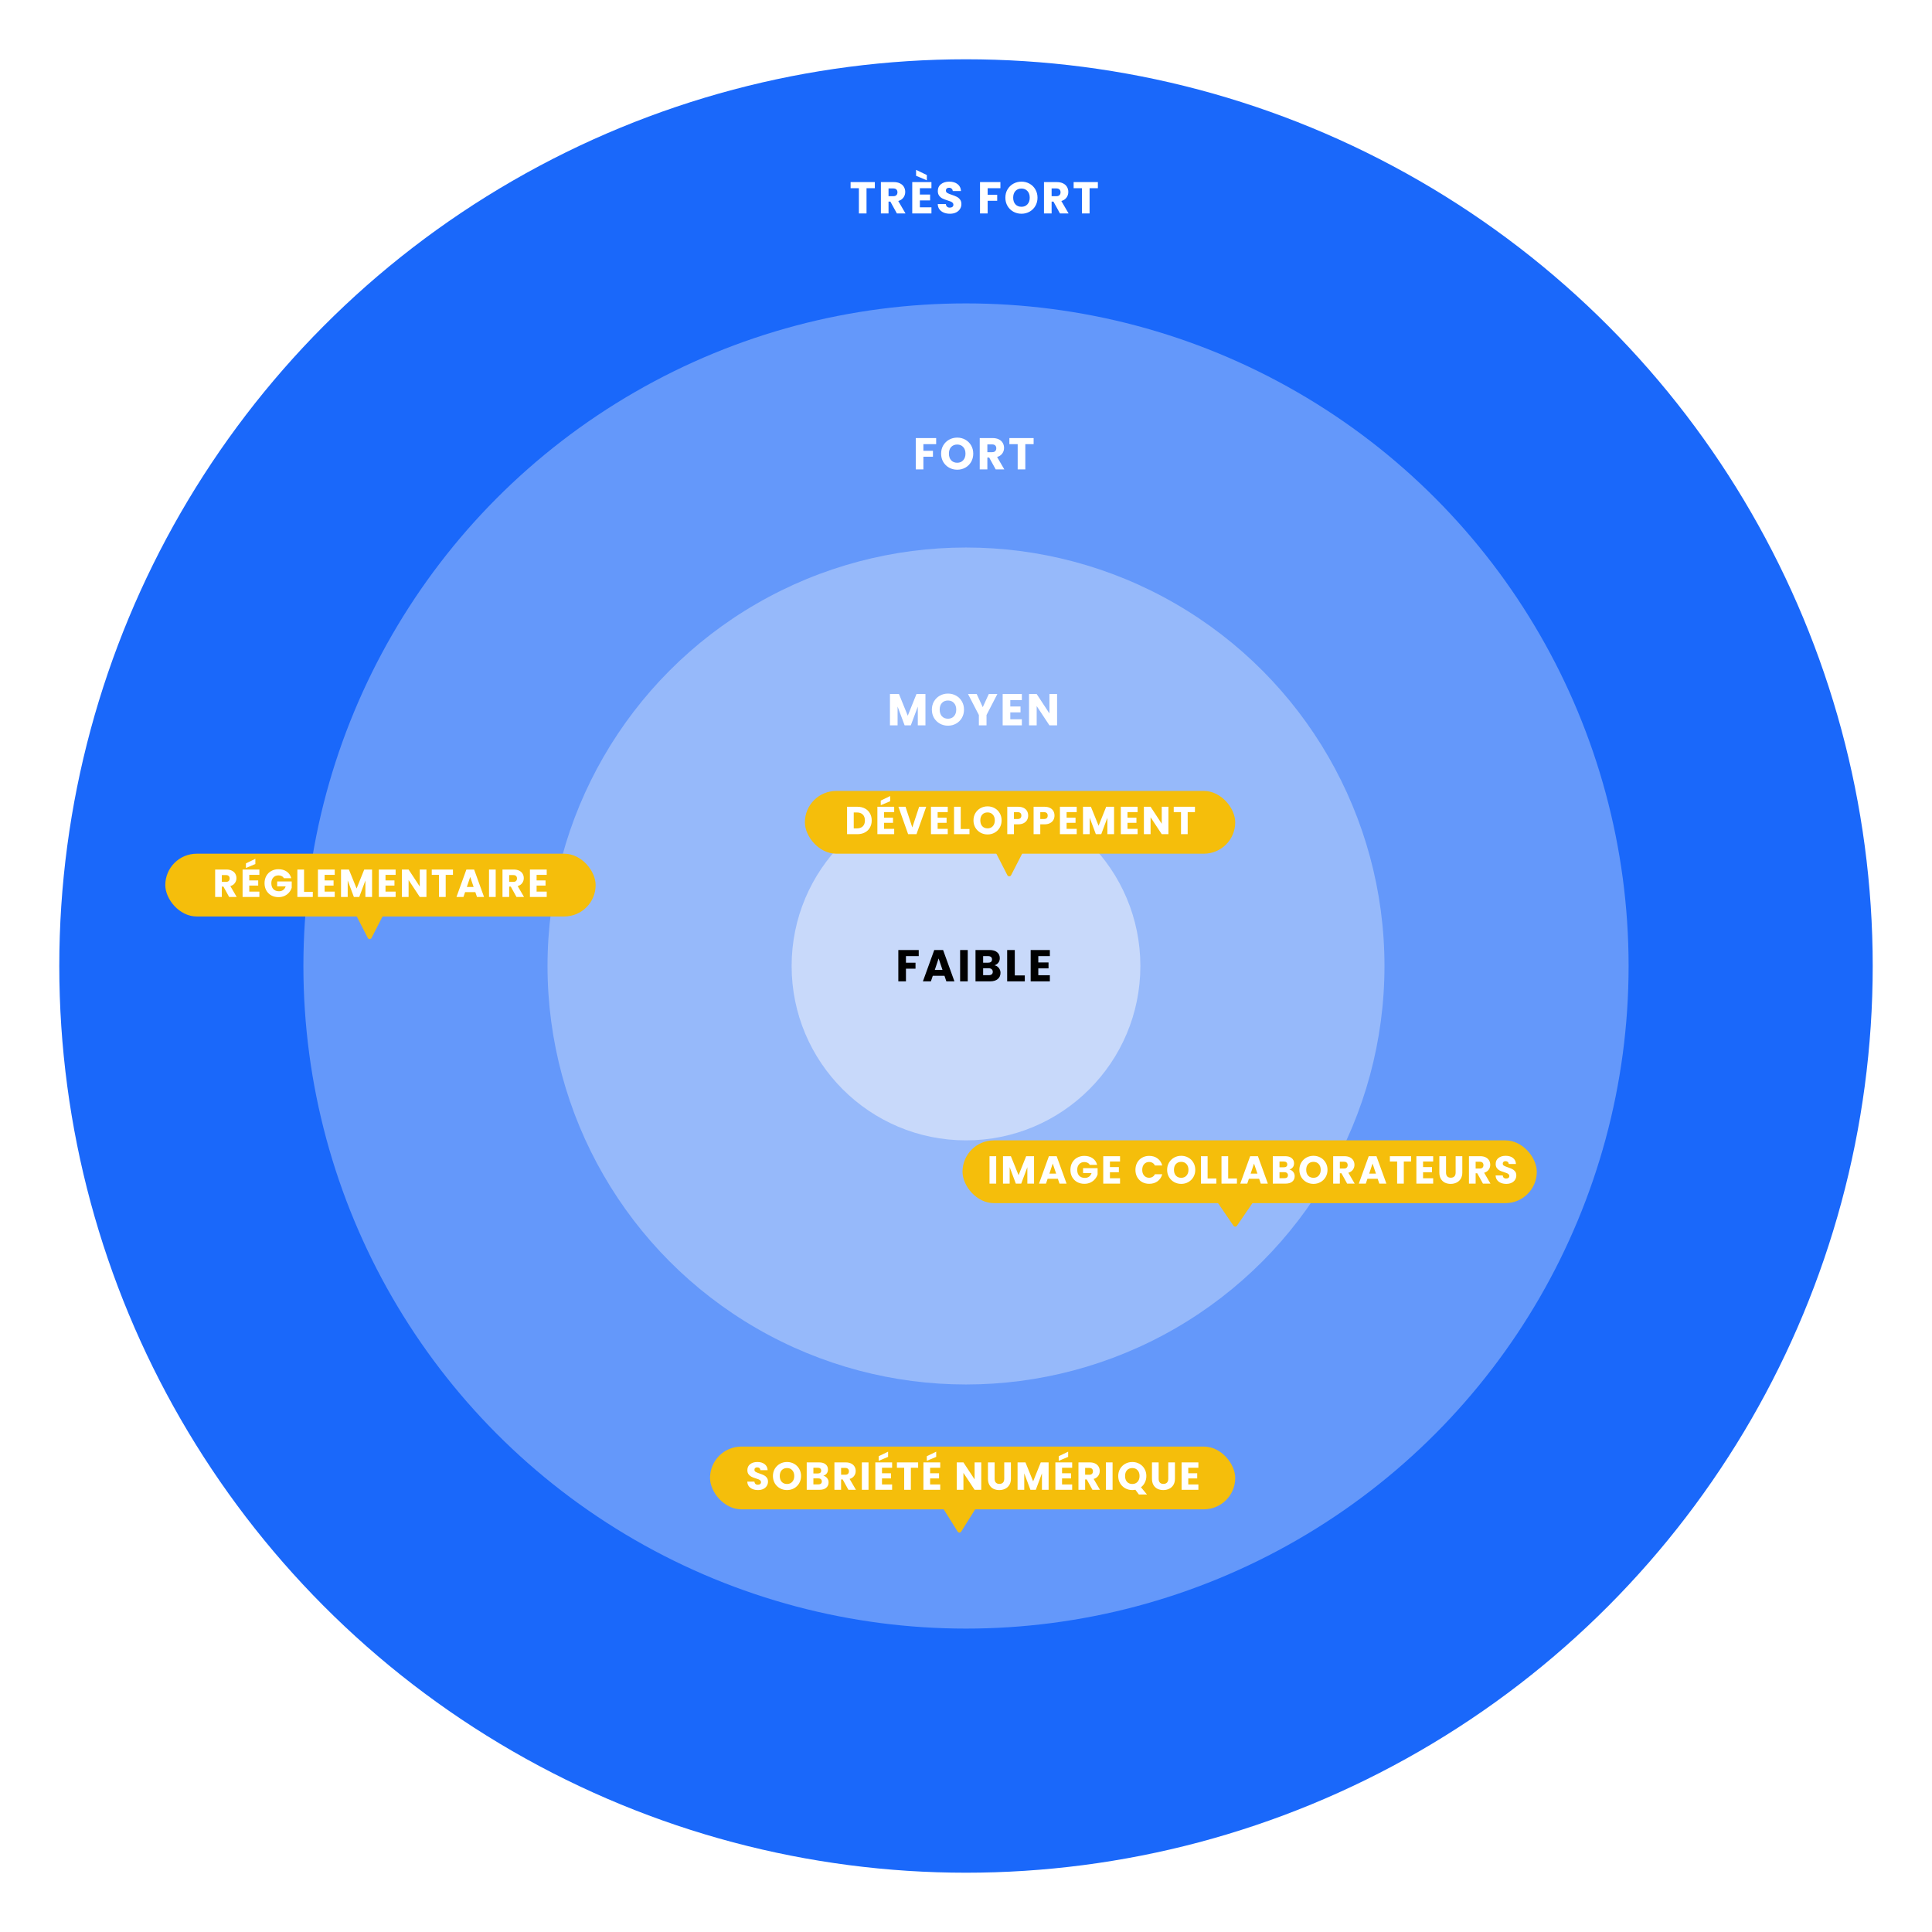
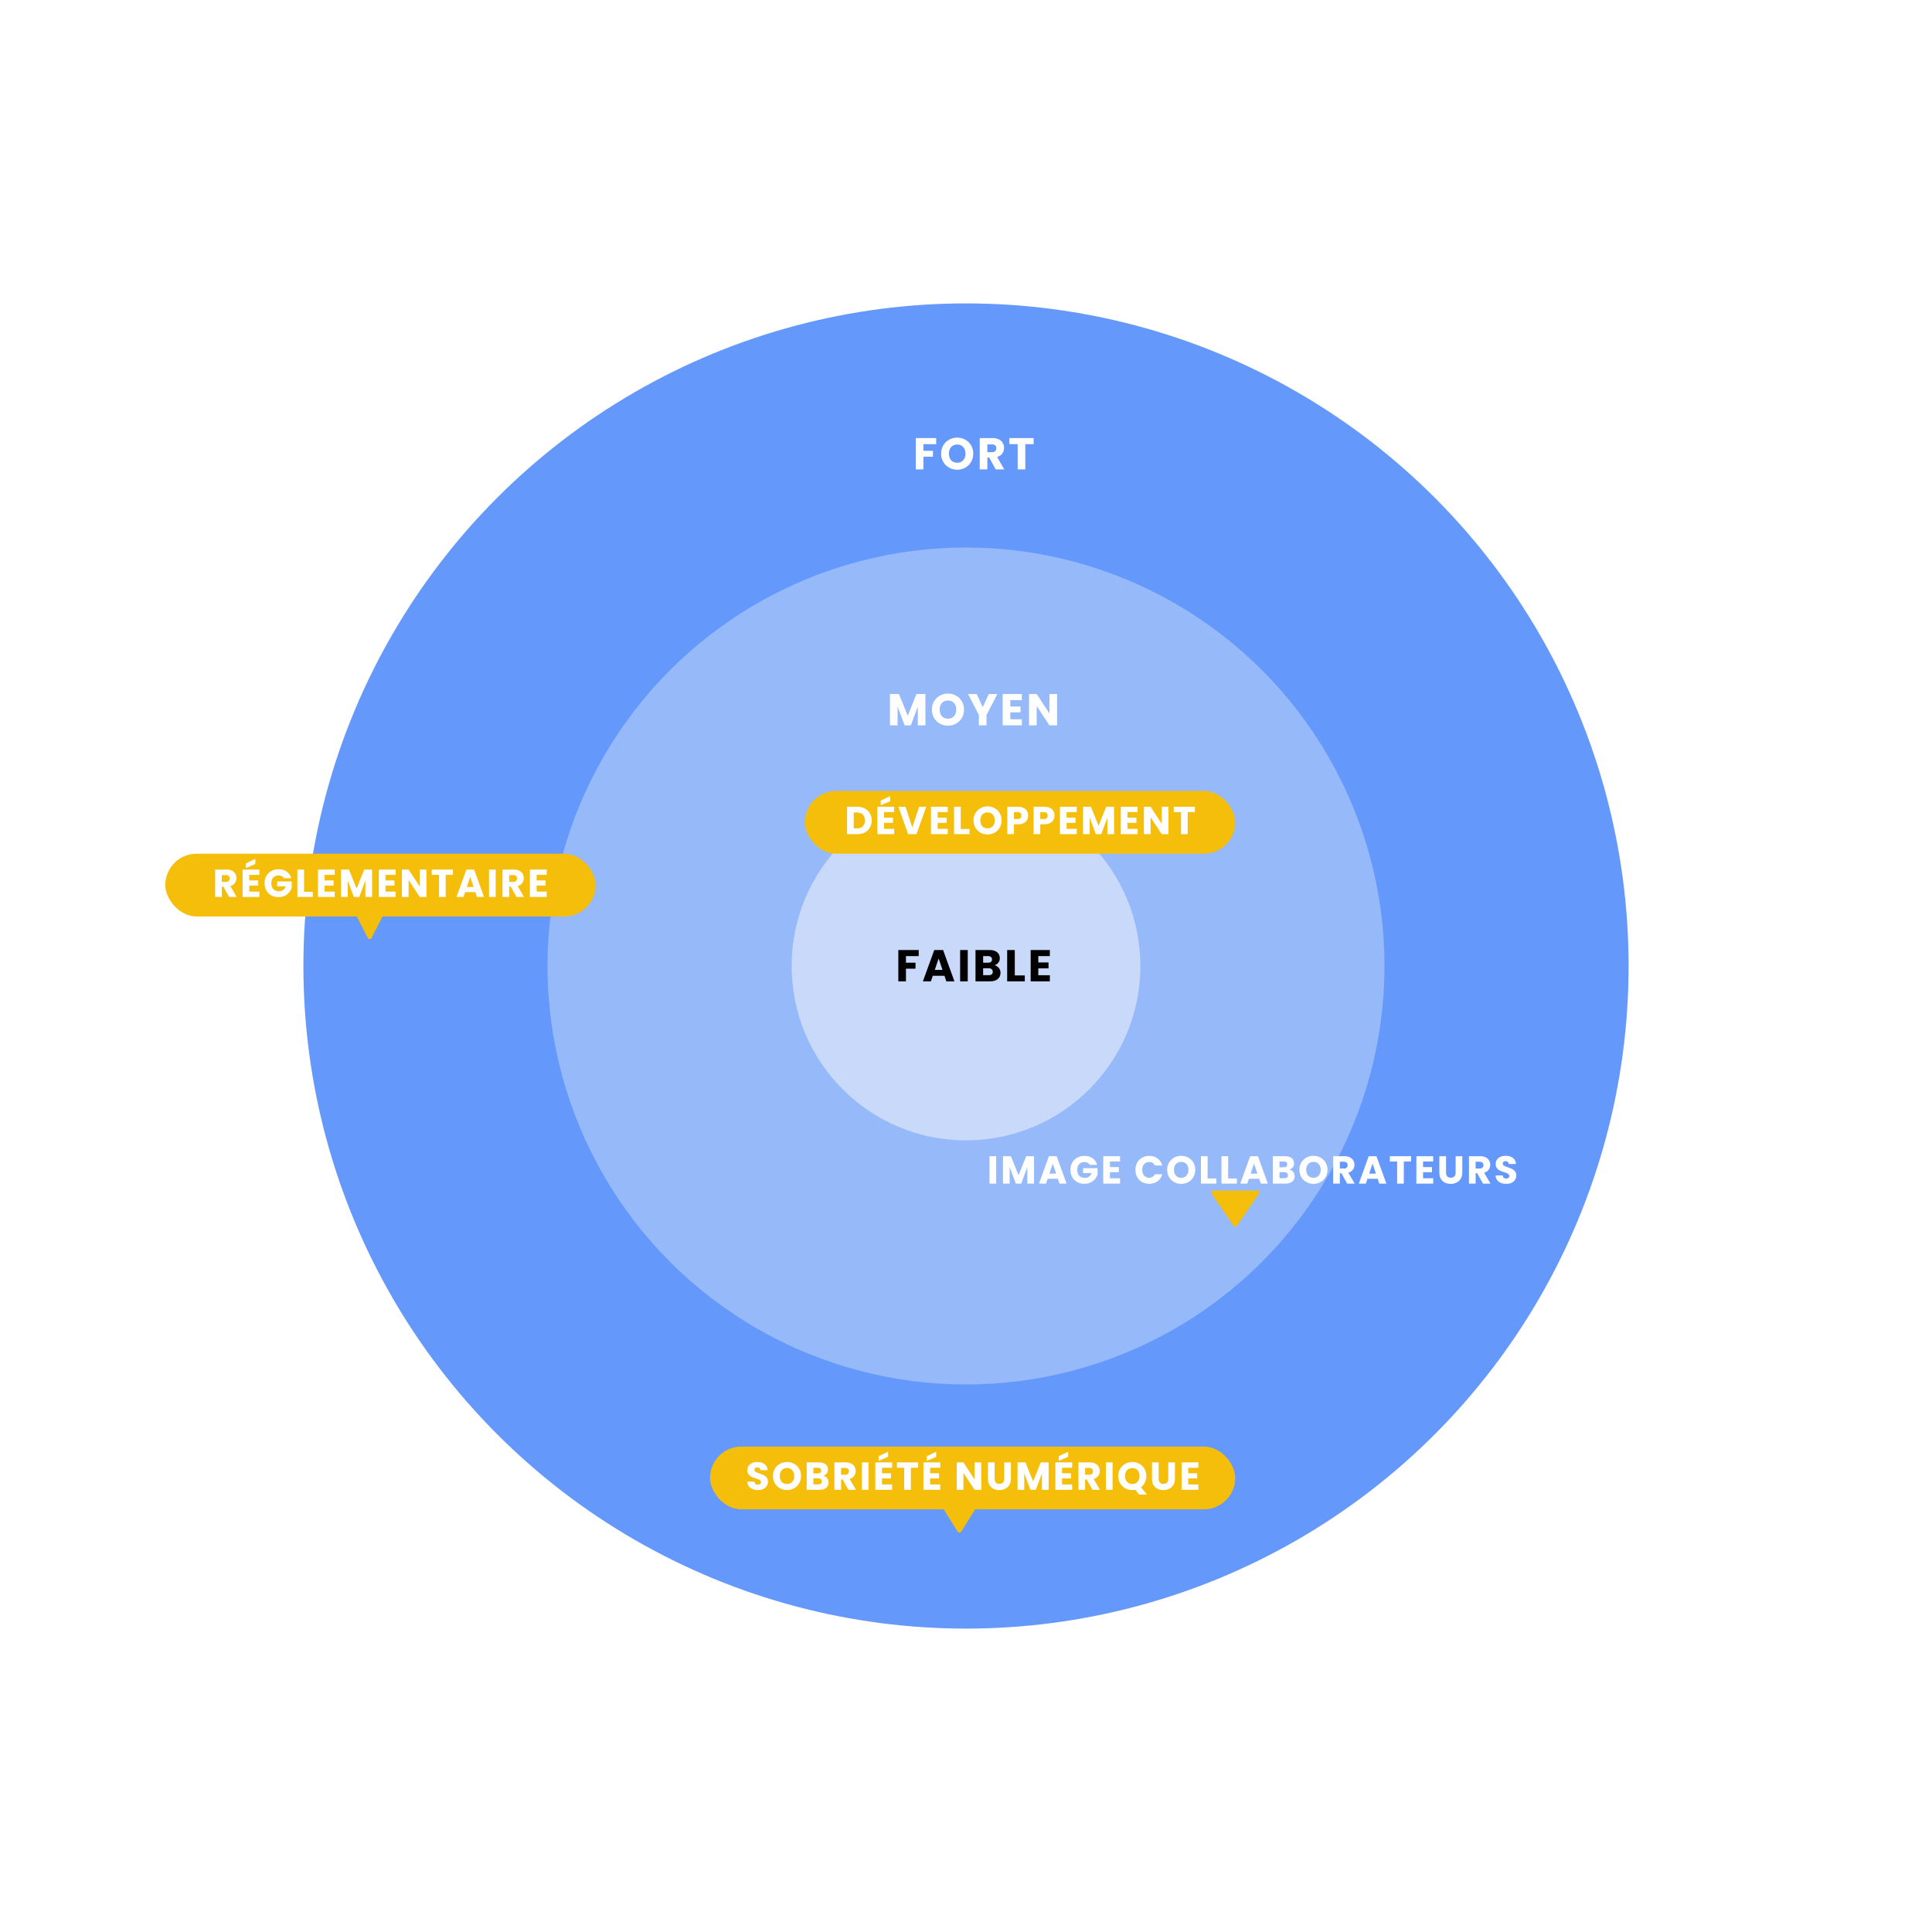
<svg xmlns="http://www.w3.org/2000/svg" width="2770" height="2770" viewBox="0 0 2770 2770" fill="none">
  <g filter="url(#filter0_d_796_3254)">
-     <circle cx="1362" cy="1371" r="1300" fill="#1A68FA" />
    <circle cx="1362" cy="1371" r="950" fill="#6498FA" />
    <circle cx="1362" cy="1371" r="600" fill="#96B9FA" />
    <circle cx="1362" cy="1371" r="250" fill="#C8D9FA" />
    <path d="M1294.22 1348.07V1356.84H1275.91V1366.31H1289.61V1374.82H1275.91V1393H1264.97V1348.07H1294.22ZM1331.14 1385.06H1314.37L1311.68 1393H1300.22L1316.48 1348.07H1329.15L1345.41 1393H1333.82L1331.14 1385.06ZM1328.32 1376.62L1322.75 1360.17L1317.25 1376.62H1328.32ZM1364.5 1348.07V1393H1353.56V1348.07H1364.5ZM1402.83 1369.96C1405.43 1370.51 1407.52 1371.82 1409.1 1373.86C1410.68 1375.87 1411.47 1378.17 1411.47 1380.78C1411.47 1384.53 1410.15 1387.52 1407.5 1389.74C1404.9 1391.91 1401.25 1393 1396.56 1393H1375.63V1348.07H1395.85C1400.42 1348.07 1403.98 1349.12 1406.54 1351.21C1409.15 1353.3 1410.45 1356.14 1410.45 1359.72C1410.45 1362.37 1409.74 1364.56 1408.33 1366.31C1406.97 1368.06 1405.13 1369.28 1402.83 1369.96ZM1386.57 1366.25H1393.74C1395.53 1366.25 1396.9 1365.86 1397.84 1365.1C1398.82 1364.29 1399.31 1363.11 1399.31 1361.58C1399.31 1360.04 1398.82 1358.87 1397.84 1358.06C1396.9 1357.25 1395.53 1356.84 1393.74 1356.84H1386.57V1366.25ZM1394.64 1384.17C1396.47 1384.17 1397.88 1383.76 1398.86 1382.95C1399.89 1382.1 1400.4 1380.88 1400.4 1379.3C1400.4 1377.73 1399.87 1376.49 1398.8 1375.59C1397.77 1374.7 1396.35 1374.25 1394.51 1374.25H1386.57V1384.17H1394.64ZM1431.96 1384.55H1446.3V1393H1421.02V1348.07H1431.96V1384.55ZM1465.66 1356.84V1365.93H1480.32V1374.38H1465.66V1384.23H1482.24V1393H1454.72V1348.07H1482.24V1356.84H1465.66Z" fill="black" />
    <path d="M1303.85 981.072V1026H1292.9V999.056L1282.86 1026H1274.02L1263.91 998.992V1026H1252.97V981.072H1265.9L1278.5 1012.18L1290.98 981.072H1303.85ZM1336.17 1026.45C1331.94 1026.45 1328.06 1025.47 1324.52 1023.5C1321.02 1021.54 1318.22 1018.81 1316.13 1015.31C1314.09 1011.77 1313.06 1007.8 1313.06 1003.41C1313.06 999.013 1314.09 995.067 1316.13 991.568C1318.22 988.069 1321.02 985.339 1324.52 983.376C1328.06 981.413 1331.94 980.432 1336.17 980.432C1340.39 980.432 1344.25 981.413 1347.75 983.376C1351.29 985.339 1354.06 988.069 1356.07 991.568C1358.12 995.067 1359.14 999.013 1359.14 1003.41C1359.14 1007.8 1358.12 1011.77 1356.07 1015.31C1354.02 1018.81 1351.25 1021.54 1347.75 1023.5C1344.25 1025.47 1340.39 1026.45 1336.17 1026.45ZM1336.17 1016.46C1339.75 1016.46 1342.61 1015.27 1344.74 1012.88C1346.92 1010.49 1348.01 1007.33 1348.01 1003.41C1348.01 999.44 1346.92 996.283 1344.74 993.936C1342.61 991.547 1339.75 990.352 1336.17 990.352C1332.54 990.352 1329.64 991.525 1327.46 993.872C1325.33 996.219 1324.26 999.397 1324.26 1003.41C1324.26 1007.38 1325.33 1010.55 1327.46 1012.94C1329.64 1015.29 1332.54 1016.46 1336.17 1016.46ZM1406.96 981.072L1391.41 1011.15V1026H1380.46V1011.15L1364.91 981.072H1377.33L1386.03 999.888L1394.67 981.072H1406.96ZM1425.51 989.84V998.928H1440.17V1007.38H1425.51V1017.23H1442.09V1026H1414.57V981.072H1442.09V989.84H1425.51ZM1492.59 1026H1481.64L1463.34 998.288V1026H1452.39V981.072H1463.34L1481.64 1008.91V981.072H1492.59V1026Z" fill="white" />
    <path d="M1319.22 614.072V622.84H1300.91V632.312H1314.61V640.824H1300.91V659H1289.97V614.072H1319.22ZM1349.42 659.448C1345.19 659.448 1341.31 658.467 1337.77 656.504C1334.27 654.541 1331.47 651.811 1329.38 648.312C1327.34 644.771 1326.31 640.803 1326.31 636.408C1326.31 632.013 1327.34 628.067 1329.38 624.568C1331.47 621.069 1334.27 618.339 1337.77 616.376C1341.31 614.413 1345.19 613.432 1349.42 613.432C1353.64 613.432 1357.5 614.413 1361 616.376C1364.54 618.339 1367.31 621.069 1369.32 624.568C1371.37 628.067 1372.39 632.013 1372.39 636.408C1372.39 640.803 1371.37 644.771 1369.32 648.312C1367.27 651.811 1364.5 654.541 1361 656.504C1357.5 658.467 1353.64 659.448 1349.42 659.448ZM1349.42 649.464C1353 649.464 1355.86 648.269 1357.99 645.88C1360.17 643.491 1361.26 640.333 1361.26 636.408C1361.26 632.44 1360.17 629.283 1357.99 626.936C1355.86 624.547 1353 623.352 1349.42 623.352C1345.79 623.352 1342.89 624.525 1340.71 626.872C1338.58 629.219 1337.51 632.397 1337.51 636.408C1337.51 640.376 1338.58 643.555 1340.71 645.944C1342.89 648.291 1345.79 649.464 1349.42 649.464ZM1404.59 659L1395.25 642.04H1392.62V659H1381.68V614.072H1400.05C1403.59 614.072 1406.6 614.691 1409.07 615.928C1411.59 617.165 1413.47 618.872 1414.7 621.048C1415.94 623.181 1416.56 625.571 1416.56 628.216C1416.56 631.203 1415.71 633.869 1414 636.216C1412.34 638.563 1409.86 640.227 1406.58 641.208L1416.94 659H1404.59ZM1392.62 634.296H1399.41C1401.41 634.296 1402.91 633.805 1403.89 632.824C1404.91 631.843 1405.42 630.456 1405.42 628.664C1405.42 626.957 1404.91 625.613 1403.89 624.632C1402.91 623.651 1401.41 623.16 1399.41 623.16H1392.62V634.296ZM1458.95 614.072V622.84H1447.05V659H1436.1V622.84H1424.2V614.072H1458.95Z" fill="white" />
    <path d="M1231.29 247.072V255.84H1219.38V292H1208.44V255.84H1196.54V247.072H1231.29ZM1262.89 292L1253.55 275.04H1250.92V292H1239.98V247.072H1258.35C1261.89 247.072 1264.9 247.691 1267.37 248.928C1269.89 250.165 1271.77 251.872 1273 254.048C1274.24 256.181 1274.86 258.571 1274.86 261.216C1274.86 264.203 1274.01 266.869 1272.3 269.216C1270.64 271.563 1268.16 273.227 1264.88 274.208L1275.24 292H1262.89ZM1250.92 267.296H1257.71C1259.71 267.296 1261.21 266.805 1262.19 265.824C1263.21 264.843 1263.72 263.456 1263.72 261.664C1263.72 259.957 1263.21 258.613 1262.19 257.632C1261.21 256.651 1259.71 256.16 1257.71 256.16H1250.92V267.296ZM1295.87 255.84V264.928H1310.53V273.376H1295.87V283.232H1312.45V292H1284.93V247.072H1312.45V255.84H1295.87ZM1305.86 236.96V244.512L1290.43 238.048V229.536L1305.86 236.96ZM1339.01 292.448C1335.73 292.448 1332.78 291.915 1330.18 290.848C1327.58 289.781 1325.49 288.203 1323.91 286.112C1322.37 284.021 1321.56 281.504 1321.48 278.56H1333.12C1333.29 280.224 1333.87 281.504 1334.85 282.4C1335.83 283.253 1337.11 283.68 1338.69 283.68C1340.31 283.68 1341.59 283.317 1342.53 282.592C1343.47 281.824 1343.94 280.779 1343.94 279.456C1343.94 278.347 1343.56 277.429 1342.79 276.704C1342.06 275.979 1341.14 275.381 1340.04 274.912C1338.97 274.443 1337.43 273.909 1335.43 273.312C1332.53 272.416 1330.16 271.52 1328.32 270.624C1326.49 269.728 1324.91 268.405 1323.59 266.656C1322.26 264.907 1321.6 262.624 1321.6 259.808C1321.6 255.627 1323.12 252.363 1326.15 250.016C1329.18 247.627 1333.12 246.432 1337.99 246.432C1342.94 246.432 1346.93 247.627 1349.96 250.016C1352.98 252.363 1354.61 255.648 1354.82 259.872H1342.98C1342.89 258.421 1342.36 257.291 1341.38 256.48C1340.4 255.627 1339.14 255.2 1337.6 255.2C1336.28 255.2 1335.21 255.563 1334.4 256.288C1333.59 256.971 1333.19 257.973 1333.19 259.296C1333.19 260.747 1333.87 261.877 1335.24 262.688C1336.6 263.499 1338.73 264.373 1341.64 265.312C1344.54 266.293 1346.88 267.232 1348.68 268.128C1350.51 269.024 1352.09 270.325 1353.41 272.032C1354.73 273.739 1355.4 275.936 1355.4 278.624C1355.4 281.184 1354.73 283.509 1353.41 285.6C1352.13 287.691 1350.25 289.355 1347.78 290.592C1345.3 291.829 1342.38 292.448 1339.01 292.448ZM1411.34 247.072V255.84H1393.04V265.312H1406.73V273.824H1393.04V292H1382.09V247.072H1411.34ZM1441.54 292.448C1437.32 292.448 1433.43 291.467 1429.89 289.504C1426.39 287.541 1423.6 284.811 1421.51 281.312C1419.46 277.771 1418.44 273.803 1418.44 269.408C1418.44 265.013 1419.46 261.067 1421.51 257.568C1423.6 254.069 1426.39 251.339 1429.89 249.376C1433.43 247.413 1437.32 246.432 1441.54 246.432C1445.76 246.432 1449.63 247.413 1453.12 249.376C1456.67 251.339 1459.44 254.069 1461.44 257.568C1463.49 261.067 1464.52 265.013 1464.52 269.408C1464.52 273.803 1463.49 277.771 1461.44 281.312C1459.4 284.811 1456.62 287.541 1453.12 289.504C1449.63 291.467 1445.76 292.448 1441.54 292.448ZM1441.54 282.464C1445.12 282.464 1447.98 281.269 1450.12 278.88C1452.29 276.491 1453.38 273.333 1453.38 269.408C1453.38 265.44 1452.29 262.283 1450.12 259.936C1447.98 257.547 1445.12 256.352 1441.54 256.352C1437.91 256.352 1435.01 257.525 1432.84 259.872C1430.7 262.219 1429.64 265.397 1429.64 269.408C1429.64 273.376 1430.7 276.555 1432.84 278.944C1435.01 281.291 1437.91 282.464 1441.54 282.464ZM1496.72 292L1487.37 275.04H1484.75V292H1473.81V247.072H1492.17C1495.71 247.072 1498.72 247.691 1501.2 248.928C1503.71 250.165 1505.59 251.872 1506.83 254.048C1508.07 256.181 1508.69 258.571 1508.69 261.216C1508.69 264.203 1507.83 266.869 1506.13 269.216C1504.46 271.563 1501.99 273.227 1498.7 274.208L1509.07 292H1496.72ZM1484.75 267.296H1491.53C1493.54 267.296 1495.03 266.805 1496.01 265.824C1497.04 264.843 1497.55 263.456 1497.55 261.664C1497.55 259.957 1497.04 258.613 1496.01 257.632C1495.03 256.651 1493.54 256.16 1491.53 256.16H1484.75V267.296ZM1551.08 247.072V255.84H1539.17V292H1528.23V255.84H1516.32V247.072H1551.08Z" fill="white" />
    <rect x="1131" y="1120" width="617" height="90" rx="45" fill="#F5BE0B" />
-     <path d="M1426.67 1240.8C1425.55 1242.97 1422.45 1242.97 1421.33 1240.8L1398.53 1196.37C1397.51 1194.37 1398.95 1192 1401.2 1192H1446.8C1449.05 1192 1450.49 1194.37 1449.47 1196.37L1426.67 1240.8Z" fill="#F5BE0B" />
    <path d="M1206.2 1142.69C1210.34 1142.69 1213.97 1143.51 1217.06 1145.15C1220.16 1146.79 1222.55 1149.11 1224.23 1152.1C1225.95 1155.05 1226.81 1158.46 1226.81 1162.34C1226.81 1166.19 1225.95 1169.61 1224.23 1172.59C1222.55 1175.58 1220.14 1177.89 1217.01 1179.54C1213.91 1181.18 1210.31 1182 1206.2 1182H1191.47V1142.69H1206.2ZM1205.58 1173.71C1209.21 1173.71 1212.02 1172.72 1214.04 1170.74C1216.06 1168.77 1217.06 1165.97 1217.06 1162.34C1217.06 1158.72 1216.06 1155.9 1214.04 1153.89C1212.02 1151.87 1209.21 1150.86 1205.58 1150.86H1201.05V1173.71H1205.58ZM1244.54 1150.36V1158.31H1257.36V1165.7H1244.54V1174.33H1259.04V1182H1234.96V1142.69H1259.04V1150.36H1244.54ZM1253.27 1134.79L1239.78 1140.45V1133.84L1253.27 1127.34V1134.79ZM1304.96 1142.69L1291.02 1182H1279.03L1265.09 1142.69H1275.28L1285.02 1172.37L1294.82 1142.69H1304.96ZM1321.34 1150.36V1158.31H1334.16V1165.7H1321.34V1174.33H1335.84V1182H1311.76V1142.69H1335.84V1150.36H1321.34ZM1354.44 1174.61H1366.98V1182H1344.86V1142.69H1354.44V1174.61ZM1392.94 1182.39C1389.24 1182.39 1385.85 1181.53 1382.75 1179.82C1379.69 1178.1 1377.24 1175.71 1375.41 1172.65C1373.62 1169.55 1372.72 1166.08 1372.72 1162.23C1372.72 1158.39 1373.62 1154.93 1375.41 1151.87C1377.24 1148.81 1379.69 1146.42 1382.75 1144.7C1385.85 1142.99 1389.24 1142.13 1392.94 1142.13C1396.64 1142.13 1400.01 1142.99 1403.08 1144.7C1406.17 1146.42 1408.6 1148.81 1410.36 1151.87C1412.15 1154.93 1413.04 1158.39 1413.04 1162.23C1413.04 1166.08 1412.15 1169.55 1410.36 1172.65C1408.56 1175.71 1406.14 1178.1 1403.08 1179.82C1400.01 1181.53 1396.64 1182.39 1392.94 1182.39ZM1392.94 1173.66C1396.08 1173.66 1398.58 1172.61 1400.44 1170.52C1402.35 1168.43 1403.3 1165.67 1403.3 1162.23C1403.3 1158.76 1402.35 1156 1400.44 1153.94C1398.58 1151.85 1396.08 1150.81 1392.94 1150.81C1389.77 1150.81 1387.23 1151.83 1385.32 1153.89C1383.46 1155.94 1382.52 1158.72 1382.52 1162.23C1382.52 1165.7 1383.46 1168.49 1385.32 1170.58C1387.23 1172.63 1389.77 1173.66 1392.94 1173.66ZM1451.13 1155.34C1451.13 1157.62 1450.61 1159.71 1449.56 1161.62C1448.52 1163.48 1446.91 1164.99 1444.75 1166.15C1442.58 1167.31 1439.89 1167.89 1436.68 1167.89H1430.75V1182H1421.17V1142.69H1436.68C1439.82 1142.69 1442.47 1143.23 1444.63 1144.31C1446.8 1145.39 1448.42 1146.89 1449.51 1148.79C1450.59 1150.7 1451.13 1152.88 1451.13 1155.34ZM1435.95 1160.27C1437.78 1160.27 1439.15 1159.84 1440.04 1158.98C1440.94 1158.13 1441.39 1156.91 1441.39 1155.34C1441.39 1153.78 1440.94 1152.56 1440.04 1151.7C1439.15 1150.85 1437.78 1150.42 1435.95 1150.42H1430.75V1160.27H1435.95ZM1488.88 1155.34C1488.88 1157.62 1488.35 1159.71 1487.31 1161.62C1486.26 1163.48 1484.66 1164.99 1482.49 1166.15C1480.33 1167.31 1477.64 1167.89 1474.43 1167.89H1468.49V1182H1458.92V1142.69H1474.43C1477.56 1142.69 1480.21 1143.23 1482.38 1144.31C1484.55 1145.39 1486.17 1146.89 1487.25 1148.79C1488.33 1150.7 1488.88 1152.88 1488.88 1155.34ZM1473.7 1160.27C1475.53 1160.27 1476.89 1159.84 1477.79 1158.98C1478.68 1158.13 1479.13 1156.91 1479.13 1155.34C1479.13 1153.78 1478.68 1152.56 1477.79 1151.7C1476.89 1150.85 1475.53 1150.42 1473.7 1150.42H1468.49V1160.27H1473.7ZM1506.24 1150.36V1158.31H1519.06V1165.7H1506.24V1174.33H1520.74V1182H1496.66V1142.69H1520.74V1150.36H1506.24ZM1574.28 1142.69V1182H1564.7V1158.42L1555.91 1182H1548.18L1539.33 1158.37V1182H1529.76V1142.69H1541.07L1552.1 1169.9L1563.02 1142.69H1574.28ZM1593.54 1150.36V1158.31H1606.36V1165.7H1593.54V1174.33H1608.04V1182H1583.96V1142.69H1608.04V1150.36H1593.54ZM1652.23 1182H1642.65L1626.64 1157.75V1182H1617.06V1142.69H1626.64L1642.65 1167.05V1142.69H1652.23V1182ZM1690.25 1142.69V1150.36H1679.83V1182H1670.26V1150.36H1659.84V1142.69H1690.25Z" fill="white" />
    <rect x="995" y="2060" width="753" height="90" rx="45" fill="#F5BE0B" />
    <path d="M1355.13 2181.94C1353.95 2183.82 1351.22 2183.82 1350.04 2181.94L1321.64 2136.59C1320.39 2134.59 1321.82 2132 1324.18 2132H1380.99C1383.34 2132 1384.78 2134.59 1383.53 2136.59L1355.13 2181.94Z" fill="#F5BE0B" />
    <path d="M1063.77 2122.39C1060.9 2122.39 1058.32 2121.93 1056.05 2120.99C1053.77 2120.06 1051.94 2118.68 1050.56 2116.85C1049.21 2115.02 1048.51 2112.82 1048.43 2110.24H1058.62C1058.77 2111.7 1059.28 2112.82 1060.13 2113.6C1060.99 2114.35 1062.11 2114.72 1063.49 2114.72C1064.91 2114.72 1066.03 2114.4 1066.85 2113.77C1067.68 2113.1 1068.09 2112.18 1068.09 2111.02C1068.09 2110.05 1067.75 2109.25 1067.08 2108.62C1066.44 2107.98 1065.64 2107.46 1064.67 2107.05C1063.74 2106.64 1062.39 2106.17 1060.64 2105.65C1058.1 2104.86 1056.03 2104.08 1054.42 2103.3C1052.82 2102.51 1051.44 2101.35 1050.28 2099.82C1049.12 2098.29 1048.54 2096.3 1048.54 2093.83C1048.54 2090.17 1049.87 2087.32 1052.52 2085.26C1055.17 2083.17 1058.62 2082.13 1062.88 2082.13C1067.21 2082.13 1070.7 2083.17 1073.35 2085.26C1076 2087.32 1077.42 2090.19 1077.61 2093.89H1067.25C1067.17 2092.62 1066.71 2091.63 1065.85 2090.92C1064.99 2090.17 1063.89 2089.8 1062.54 2089.8C1061.39 2089.8 1060.45 2090.12 1059.74 2090.75C1059.03 2091.35 1058.68 2092.23 1058.68 2093.38C1058.68 2094.65 1059.28 2095.64 1060.47 2096.35C1061.67 2097.06 1063.53 2097.83 1066.07 2098.65C1068.61 2099.51 1070.66 2100.33 1072.23 2101.11C1073.84 2101.9 1075.22 2103.03 1076.37 2104.53C1077.53 2106.02 1078.11 2107.94 1078.11 2110.3C1078.11 2112.54 1077.53 2114.57 1076.37 2116.4C1075.25 2118.23 1073.61 2119.69 1071.45 2120.77C1069.28 2121.85 1066.72 2122.39 1063.77 2122.39ZM1105.4 2122.39C1101.7 2122.39 1098.3 2121.53 1095.2 2119.82C1092.14 2118.1 1089.7 2115.71 1087.87 2112.65C1086.08 2109.55 1085.18 2106.08 1085.18 2102.23C1085.18 2098.39 1086.08 2094.93 1087.87 2091.87C1089.7 2088.81 1092.14 2086.42 1095.2 2084.7C1098.3 2082.99 1101.7 2082.13 1105.4 2082.13C1109.09 2082.13 1112.47 2082.99 1115.53 2084.7C1118.63 2086.42 1121.06 2088.81 1122.81 2091.87C1124.6 2094.93 1125.5 2098.39 1125.5 2102.23C1125.5 2106.08 1124.6 2109.55 1122.81 2112.65C1121.02 2115.71 1118.59 2118.1 1115.53 2119.82C1112.47 2121.53 1109.09 2122.39 1105.4 2122.39ZM1105.4 2113.66C1108.53 2113.66 1111.03 2112.61 1112.9 2110.52C1114.8 2108.43 1115.76 2105.67 1115.76 2102.23C1115.76 2098.76 1114.8 2096 1112.9 2093.94C1111.03 2091.85 1108.53 2090.81 1105.4 2090.81C1102.22 2090.81 1099.68 2091.83 1097.78 2093.89C1095.91 2095.94 1094.98 2098.72 1094.98 2102.23C1094.98 2105.7 1095.91 2108.49 1097.78 2110.58C1099.68 2112.63 1102.22 2113.66 1105.4 2113.66ZM1157.43 2101.84C1159.7 2102.33 1161.53 2103.46 1162.92 2105.26C1164.3 2107.01 1164.99 2109.03 1164.99 2111.3C1164.99 2114.59 1163.83 2117.2 1161.52 2119.14C1159.24 2121.05 1156.05 2122 1151.94 2122H1133.63V2082.69H1151.32C1155.32 2082.69 1158.44 2083.6 1160.68 2085.43C1162.95 2087.26 1164.09 2089.74 1164.09 2092.88C1164.09 2095.19 1163.48 2097.12 1162.24 2098.65C1161.05 2100.18 1159.44 2101.24 1157.43 2101.84ZM1143.2 2098.59H1149.48C1151.04 2098.59 1152.24 2098.26 1153.06 2097.58C1153.92 2096.87 1154.35 2095.85 1154.35 2094.5C1154.35 2093.16 1153.92 2092.13 1153.06 2091.42C1152.24 2090.71 1151.04 2090.36 1149.48 2090.36H1143.2V2098.59ZM1150.26 2114.27C1151.86 2114.27 1153.1 2113.92 1153.96 2113.21C1154.85 2112.46 1155.3 2111.4 1155.3 2110.02C1155.3 2108.63 1154.83 2107.55 1153.9 2106.77C1153 2105.98 1151.75 2105.59 1150.15 2105.59H1143.2V2114.27H1150.26ZM1193.39 2122L1185.21 2107.16H1182.92V2122H1173.34V2082.69H1189.41C1192.51 2082.69 1195.14 2083.23 1197.31 2084.31C1199.51 2085.39 1201.15 2086.89 1202.24 2088.79C1203.32 2090.66 1203.86 2092.75 1203.86 2095.06C1203.86 2097.68 1203.11 2100.01 1201.62 2102.06C1200.17 2104.12 1198 2105.57 1195.13 2106.43L1204.2 2122H1193.39ZM1182.92 2100.38H1188.85C1190.61 2100.38 1191.91 2099.95 1192.77 2099.1C1193.67 2098.24 1194.12 2097.02 1194.12 2095.46C1194.12 2093.96 1193.67 2092.79 1192.77 2091.93C1191.91 2091.07 1190.61 2090.64 1188.85 2090.64H1182.92V2100.38ZM1222.25 2082.69V2122H1212.67V2082.69H1222.25ZM1241.56 2090.36V2098.31H1254.39V2105.7H1241.56V2114.33H1256.07V2122H1231.99V2082.69H1256.07V2090.36H1241.56ZM1250.3 2074.79L1236.8 2080.45V2073.84L1250.3 2067.34V2074.79ZM1293.37 2082.69V2090.36H1282.95V2122H1273.37V2090.36H1262.96V2082.69H1293.37ZM1310.55 2090.36V2098.31H1323.37V2105.7H1310.55V2114.33H1325.05V2122H1300.97V2082.69H1325.05V2090.36H1310.55ZM1319.28 2074.79L1305.79 2080.45V2073.84L1319.28 2067.34V2074.79ZM1383.9 2122H1374.33L1358.31 2097.75V2122H1348.74V2082.69H1358.31L1374.33 2107.05V2082.69H1383.9V2122ZM1403.05 2082.69V2106.21C1403.05 2108.56 1403.63 2110.37 1404.79 2111.64C1405.95 2112.91 1407.64 2113.54 1409.88 2113.54C1412.12 2113.54 1413.84 2112.91 1415.04 2111.64C1416.23 2110.37 1416.83 2108.56 1416.83 2106.21V2082.69H1426.4V2106.15C1426.4 2109.66 1425.66 2112.63 1424.16 2115.06C1422.67 2117.48 1420.66 2119.31 1418.12 2120.54C1415.62 2121.78 1412.82 2122.39 1409.72 2122.39C1406.62 2122.39 1403.84 2121.79 1401.37 2120.6C1398.95 2119.37 1397.02 2117.54 1395.6 2115.11C1394.19 2112.65 1393.48 2109.66 1393.48 2106.15V2082.69H1403.05ZM1480.45 2082.69V2122H1470.87V2098.42L1462.08 2122H1454.35L1445.51 2098.37V2122H1435.93V2082.69H1447.24L1458.27 2109.9L1469.19 2082.69H1480.45ZM1499.71 2090.36V2098.31H1512.54V2105.7H1499.71V2114.33H1514.22V2122H1490.14V2082.69H1514.22V2090.36H1499.71ZM1508.45 2074.79L1494.95 2080.45V2073.84L1508.45 2067.34V2074.79ZM1543.28 2122L1535.1 2107.16H1532.81V2122H1523.23V2082.69H1539.3C1542.4 2082.69 1545.03 2083.23 1547.2 2084.31C1549.4 2085.39 1551.05 2086.89 1552.13 2088.79C1553.21 2090.66 1553.75 2092.75 1553.75 2095.06C1553.75 2097.68 1553.01 2100.01 1551.51 2102.06C1550.06 2104.12 1547.89 2105.57 1545.02 2106.43L1554.09 2122H1543.28ZM1532.81 2100.38H1538.74C1540.5 2100.38 1541.81 2099.95 1542.66 2099.1C1543.56 2098.24 1544.01 2097.02 1544.01 2095.46C1544.01 2093.96 1543.56 2092.79 1542.66 2091.93C1541.81 2091.07 1540.5 2090.64 1538.74 2090.64H1532.81V2100.38ZM1572.14 2082.69V2122H1562.56V2082.69H1572.14ZM1609.88 2128.72L1604.84 2121.94C1603.35 2122.24 1601.89 2122.39 1600.47 2122.39C1596.78 2122.39 1593.38 2121.53 1590.28 2119.82C1587.22 2118.1 1584.77 2115.71 1582.94 2112.65C1581.15 2109.55 1580.26 2106.08 1580.26 2102.23C1580.26 2098.39 1581.15 2094.93 1582.94 2091.87C1584.77 2088.81 1587.22 2086.42 1590.28 2084.7C1593.38 2082.99 1596.78 2082.13 1600.47 2082.13C1604.17 2082.13 1607.55 2082.99 1610.61 2084.7C1613.71 2086.42 1616.13 2088.81 1617.89 2091.87C1619.68 2094.93 1620.58 2098.39 1620.58 2102.23C1620.58 2105.59 1619.88 2108.67 1618.5 2111.47C1617.16 2114.23 1615.27 2116.53 1612.85 2118.36L1621.47 2128.72H1609.88ZM1590.06 2102.23C1590.06 2105.7 1590.99 2108.49 1592.86 2110.58C1594.76 2112.63 1597.3 2113.66 1600.47 2113.66C1603.61 2113.66 1606.11 2112.61 1607.98 2110.52C1609.88 2108.43 1610.83 2105.67 1610.83 2102.23C1610.83 2098.76 1609.88 2096 1607.98 2093.94C1606.11 2091.85 1603.61 2090.81 1600.47 2090.81C1597.3 2090.81 1594.76 2091.83 1592.86 2093.89C1590.99 2095.94 1590.06 2098.72 1590.06 2102.23ZM1638.22 2082.69V2106.21C1638.22 2108.56 1638.8 2110.37 1639.96 2111.64C1641.11 2112.91 1642.81 2113.54 1645.05 2113.54C1647.29 2113.54 1649.01 2112.91 1650.2 2111.64C1651.4 2110.37 1652 2108.56 1652 2106.21V2082.69H1661.57V2106.15C1661.57 2109.66 1660.83 2112.63 1659.33 2115.06C1657.84 2117.48 1655.82 2119.31 1653.28 2120.54C1650.78 2121.78 1647.98 2122.39 1644.88 2122.39C1641.79 2122.39 1639 2121.79 1636.54 2120.6C1634.11 2119.37 1632.19 2117.54 1630.77 2115.11C1629.35 2112.65 1628.64 2109.66 1628.64 2106.15V2082.69H1638.22ZM1680.67 2090.36V2098.31H1693.5V2105.7H1680.67V2114.33H1695.18V2122H1671.1V2082.69H1695.18V2090.36H1680.67Z" fill="white" />
-     <rect x="1357" y="1621" width="823.37" height="90" rx="45" fill="#F5BE0B" />
    <path d="M1750.48 1743.39C1749.29 1745.13 1746.72 1745.13 1745.53 1743.39L1714.24 1697.7C1712.87 1695.7 1714.3 1693 1716.71 1693H1779.29C1781.71 1693 1783.13 1695.7 1781.77 1697.7L1750.48 1743.39Z" fill="#F5BE0B" />
    <path d="M1405.29 1643.69V1683H1395.71V1643.69H1405.29ZM1459.55 1643.69V1683H1449.97V1659.42L1441.18 1683H1433.45L1424.61 1659.37V1683H1415.03V1643.69H1426.34L1437.37 1670.9L1448.29 1643.69H1459.55ZM1493.71 1676.06H1479.04L1476.68 1683H1466.66L1480.88 1643.69H1491.97L1506.2 1683H1496.06L1493.71 1676.06ZM1491.24 1668.66L1486.37 1654.27L1481.56 1668.66H1491.24ZM1539.42 1656.12C1538.71 1654.81 1537.69 1653.82 1536.34 1653.15C1535.03 1652.44 1533.49 1652.09 1531.69 1652.09C1528.59 1652.09 1526.11 1653.11 1524.25 1655.17C1522.38 1657.18 1521.45 1659.89 1521.45 1663.29C1521.45 1666.91 1522.42 1669.75 1524.36 1671.8C1526.34 1673.82 1529.04 1674.82 1532.48 1674.82C1534.83 1674.82 1536.81 1674.23 1538.41 1673.03C1540.06 1671.84 1541.25 1670.12 1542 1667.88H1529.85V1660.82H1550.68V1669.73C1549.97 1672.12 1548.75 1674.34 1547.04 1676.39C1545.36 1678.45 1543.21 1680.11 1540.6 1681.38C1537.98 1682.65 1535.03 1683.28 1531.75 1683.28C1527.87 1683.28 1524.39 1682.44 1521.33 1680.76C1518.31 1679.04 1515.94 1676.67 1514.22 1673.65C1512.54 1670.62 1511.7 1667.17 1511.7 1663.29C1511.7 1659.41 1512.54 1655.95 1514.22 1652.93C1515.94 1649.87 1518.31 1647.5 1521.33 1645.82C1524.36 1644.1 1527.81 1643.24 1531.69 1643.24C1536.4 1643.24 1540.35 1644.38 1543.57 1646.66C1546.81 1648.93 1548.96 1652.09 1550.01 1656.12H1539.42ZM1568.36 1651.36V1659.31H1581.18V1666.7H1568.36V1675.33H1582.86V1683H1558.78V1643.69H1582.86V1651.36H1568.36ZM1604.92 1663.29C1604.92 1659.41 1605.76 1655.95 1607.44 1652.93C1609.12 1649.87 1611.45 1647.5 1614.44 1645.82C1617.47 1644.1 1620.88 1643.24 1624.69 1643.24C1629.36 1643.24 1633.35 1644.47 1636.67 1646.94C1640 1649.4 1642.22 1652.76 1643.34 1657.02H1632.81C1632.03 1655.37 1630.91 1654.12 1629.45 1653.26C1628.03 1652.41 1626.41 1651.98 1624.58 1651.98C1621.63 1651.98 1619.24 1653 1617.41 1655.06C1615.58 1657.11 1614.67 1659.85 1614.67 1663.29C1614.67 1666.72 1615.58 1669.47 1617.41 1671.52C1619.24 1673.57 1621.63 1674.6 1624.58 1674.6C1626.41 1674.6 1628.03 1674.17 1629.45 1673.31C1630.91 1672.45 1632.03 1671.2 1632.81 1669.56H1643.34C1642.22 1673.82 1640 1677.18 1636.67 1679.64C1633.35 1682.07 1629.36 1683.28 1624.69 1683.28C1620.88 1683.28 1617.47 1682.44 1614.44 1680.76C1611.45 1679.04 1609.12 1676.67 1607.44 1673.65C1605.76 1670.62 1604.92 1667.17 1604.92 1663.29ZM1670.59 1683.39C1666.9 1683.39 1663.5 1682.53 1660.4 1680.82C1657.34 1679.1 1654.9 1676.71 1653.07 1673.65C1651.27 1670.55 1650.38 1667.08 1650.38 1663.23C1650.38 1659.39 1651.27 1655.93 1653.07 1652.87C1654.9 1649.81 1657.34 1647.42 1660.4 1645.7C1663.5 1643.99 1666.9 1643.13 1670.59 1643.13C1674.29 1643.13 1677.67 1643.99 1680.73 1645.7C1683.83 1647.42 1686.26 1649.81 1688.01 1652.87C1689.8 1655.93 1690.7 1659.39 1690.7 1663.23C1690.7 1667.08 1689.8 1670.55 1688.01 1673.65C1686.22 1676.71 1683.79 1679.1 1680.73 1680.82C1677.67 1682.53 1674.29 1683.39 1670.59 1683.39ZM1670.59 1674.66C1673.73 1674.66 1676.23 1673.61 1678.1 1671.52C1680 1669.43 1680.95 1666.67 1680.95 1663.23C1680.95 1659.76 1680 1657 1678.1 1654.94C1676.23 1652.85 1673.73 1651.81 1670.59 1651.81C1667.42 1651.81 1664.88 1652.83 1662.98 1654.89C1661.11 1656.94 1660.18 1659.72 1660.18 1663.23C1660.18 1666.7 1661.11 1669.49 1662.98 1671.58C1664.88 1673.63 1667.42 1674.66 1670.59 1674.66ZM1708.4 1675.61H1720.95V1683H1698.83V1643.69H1708.4V1675.61ZM1737.89 1675.61H1750.43V1683H1728.31V1643.69H1737.89V1675.61ZM1782.27 1676.06H1767.6L1765.25 1683H1755.22L1769.45 1643.69H1780.54L1794.76 1683H1784.62L1782.27 1676.06ZM1779.81 1668.66L1774.94 1654.27L1770.12 1668.66H1779.81ZM1825.69 1662.84C1827.97 1663.33 1829.8 1664.46 1831.18 1666.26C1832.56 1668.01 1833.25 1670.03 1833.25 1672.3C1833.25 1675.59 1832.09 1678.2 1829.78 1680.14C1827.5 1682.05 1824.31 1683 1820.2 1683H1801.89V1643.69H1819.59C1823.58 1643.69 1826.7 1644.6 1828.94 1646.43C1831.21 1648.26 1832.35 1650.74 1832.35 1653.88C1832.35 1656.19 1831.74 1658.12 1830.51 1659.65C1829.31 1661.18 1827.71 1662.24 1825.69 1662.84ZM1811.47 1659.59H1817.74C1819.31 1659.59 1820.5 1659.26 1821.32 1658.58C1822.18 1657.87 1822.61 1656.85 1822.61 1655.5C1822.61 1654.16 1822.18 1653.13 1821.32 1652.42C1820.5 1651.71 1819.31 1651.36 1817.74 1651.36H1811.47V1659.59ZM1818.52 1675.27C1820.13 1675.27 1821.36 1674.92 1822.22 1674.21C1823.11 1673.46 1823.56 1672.4 1823.56 1671.02C1823.56 1669.63 1823.09 1668.55 1822.16 1667.77C1821.27 1666.98 1820.01 1666.59 1818.41 1666.59H1811.47V1675.27H1818.52ZM1860.2 1683.39C1856.5 1683.39 1853.1 1682.53 1850 1680.82C1846.94 1679.1 1844.5 1676.71 1842.67 1673.65C1840.88 1670.55 1839.98 1667.08 1839.98 1663.23C1839.98 1659.39 1840.88 1655.93 1842.67 1652.87C1844.5 1649.81 1846.94 1647.42 1850 1645.7C1853.1 1643.99 1856.5 1643.13 1860.2 1643.13C1863.89 1643.13 1867.27 1643.99 1870.33 1645.7C1873.43 1647.42 1875.86 1649.81 1877.61 1652.87C1879.4 1655.93 1880.3 1659.39 1880.3 1663.23C1880.3 1667.08 1879.4 1670.55 1877.61 1673.65C1875.82 1676.71 1873.39 1679.1 1870.33 1680.82C1867.27 1682.53 1863.89 1683.39 1860.2 1683.39ZM1860.2 1674.66C1863.33 1674.66 1865.83 1673.61 1867.7 1671.52C1869.6 1669.43 1870.56 1666.67 1870.56 1663.23C1870.56 1659.76 1869.6 1657 1867.7 1654.94C1865.83 1652.85 1863.33 1651.81 1860.2 1651.81C1857.02 1651.81 1854.48 1652.83 1852.58 1654.89C1850.71 1656.94 1849.78 1659.72 1849.78 1663.23C1849.78 1666.7 1850.71 1669.49 1852.58 1671.58C1854.48 1673.63 1857.02 1674.66 1860.2 1674.66ZM1908.47 1683L1900.3 1668.16H1898V1683H1888.43V1643.69H1904.5C1907.6 1643.69 1910.23 1644.23 1912.39 1645.31C1914.6 1646.39 1916.24 1647.89 1917.32 1649.79C1918.41 1651.66 1918.95 1653.75 1918.95 1656.06C1918.95 1658.68 1918.2 1661.01 1916.71 1663.06C1915.25 1665.12 1913.09 1666.57 1910.21 1667.43L1919.28 1683H1908.47ZM1898 1661.38H1903.94C1905.69 1661.38 1907 1660.95 1907.86 1660.1C1908.75 1659.24 1909.2 1658.02 1909.2 1656.46C1909.2 1654.96 1908.75 1653.79 1907.86 1652.93C1907 1652.07 1905.69 1651.64 1903.94 1651.64H1898V1661.38ZM1952.23 1676.06H1937.56L1935.21 1683H1925.18L1939.41 1643.69H1950.49L1964.72 1683H1954.58L1952.23 1676.06ZM1949.77 1668.66L1944.89 1654.27L1940.08 1668.66H1949.77ZM2000.13 1643.69V1651.36H1989.71V1683H1980.14V1651.36H1969.72V1643.69H2000.13ZM2017.31 1651.36V1659.31H2030.13V1666.7H2017.31V1675.33H2031.81V1683H2007.73V1643.69H2031.81V1651.36H2017.31ZM2050.24 1643.69V1667.21C2050.24 1669.56 2050.82 1671.37 2051.97 1672.64C2053.13 1673.91 2054.83 1674.54 2057.07 1674.54C2059.31 1674.54 2061.03 1673.91 2062.22 1672.64C2063.42 1671.37 2064.01 1669.56 2064.01 1667.21V1643.69H2073.59V1667.15C2073.59 1670.66 2072.84 1673.63 2071.35 1676.06C2069.86 1678.48 2067.84 1680.31 2065.3 1681.54C2062.8 1682.78 2060 1683.39 2056.9 1683.39C2053.8 1683.39 2051.02 1682.79 2048.56 1681.6C2046.13 1680.37 2044.21 1678.54 2042.79 1676.11C2041.37 1673.65 2040.66 1670.66 2040.66 1667.15V1643.69H2050.24ZM2103.16 1683L2094.99 1668.16H2092.69V1683H2083.11V1643.69H2099.19C2102.28 1643.69 2104.92 1644.23 2107.08 1645.31C2109.28 1646.39 2110.93 1647.89 2112.01 1649.79C2113.09 1651.66 2113.63 1653.75 2113.63 1656.06C2113.63 1658.68 2112.89 1661.01 2111.39 1663.06C2109.94 1665.12 2107.77 1666.57 2104.9 1667.43L2113.97 1683H2103.16ZM2092.69 1661.38H2098.63C2100.38 1661.38 2101.69 1660.95 2102.55 1660.1C2103.44 1659.24 2103.89 1658.02 2103.89 1656.46C2103.89 1654.96 2103.44 1653.79 2102.55 1652.93C2101.69 1652.07 2100.38 1651.64 2098.63 1651.64H2092.69V1661.38ZM2136.67 1683.39C2133.79 1683.39 2131.22 1682.93 2128.94 1681.99C2126.66 1681.06 2124.83 1679.68 2123.45 1677.85C2122.11 1676.02 2121.4 1673.82 2121.33 1671.24H2131.52C2131.67 1672.7 2132.17 1673.82 2133.03 1674.6C2133.89 1675.35 2135.01 1675.72 2136.39 1675.72C2137.81 1675.72 2138.93 1675.4 2139.75 1674.77C2140.57 1674.1 2140.98 1673.18 2140.98 1672.02C2140.98 1671.05 2140.65 1670.25 2139.97 1669.62C2139.34 1668.98 2138.54 1668.46 2137.57 1668.05C2136.63 1667.64 2135.29 1667.17 2133.53 1666.65C2130.99 1665.86 2128.92 1665.08 2127.32 1664.3C2125.71 1663.51 2124.33 1662.35 2123.17 1660.82C2122.02 1659.29 2121.44 1657.3 2121.44 1654.83C2121.44 1651.17 2122.76 1648.32 2125.41 1646.26C2128.06 1644.17 2131.52 1643.13 2135.77 1643.13C2140.1 1643.13 2143.59 1644.17 2146.25 1646.26C2148.9 1648.32 2150.31 1651.19 2150.5 1654.89H2140.14C2140.07 1653.62 2139.6 1652.63 2138.74 1651.92C2137.88 1651.17 2136.78 1650.8 2135.44 1650.8C2134.28 1650.8 2133.35 1651.12 2132.64 1651.75C2131.93 1652.35 2131.57 1653.23 2131.57 1654.38C2131.57 1655.65 2132.17 1656.64 2133.37 1657.35C2134.56 1658.06 2136.43 1658.83 2138.97 1659.65C2141.5 1660.51 2143.56 1661.33 2145.13 1662.11C2146.73 1662.9 2148.11 1664.03 2149.27 1665.53C2150.43 1667.02 2151.01 1668.94 2151.01 1671.3C2151.01 1673.54 2150.43 1675.57 2149.27 1677.4C2148.15 1679.23 2146.51 1680.69 2144.34 1681.77C2142.18 1682.85 2139.62 1683.39 2136.67 1683.39Z" fill="white" />
    <rect x="214" y="1210" width="617" height="90" rx="45" fill="#F5BE0B" />
    <path d="M509.669 1330.8C508.554 1332.97 505.446 1332.97 504.331 1330.8L481.53 1286.37C480.505 1284.37 481.955 1282 484.199 1282H529.801C532.045 1282 533.495 1284.37 532.47 1286.37L509.669 1330.8Z" fill="#F5BE0B" />
    <path d="M305.52 1272L297.344 1257.16H295.048V1272H285.472V1232.69H301.544C304.643 1232.69 307.275 1233.23 309.44 1234.31C311.643 1235.39 313.285 1236.89 314.368 1238.79C315.451 1240.66 315.992 1242.75 315.992 1245.06C315.992 1247.68 315.245 1250.01 313.752 1252.06C312.296 1254.12 310.131 1255.57 307.256 1256.43L316.328 1272H305.52ZM295.048 1250.38H300.984C302.739 1250.38 304.045 1249.95 304.904 1249.1C305.8 1248.24 306.248 1247.02 306.248 1245.46C306.248 1243.96 305.8 1242.79 304.904 1241.93C304.045 1241.07 302.739 1240.64 300.984 1240.64H295.048V1250.38ZM334.379 1240.36V1248.31H347.203V1255.7H334.379V1264.33H348.883V1272H324.803V1232.69H348.883V1240.36H334.379ZM343.115 1224.79L329.619 1230.45V1223.84L343.115 1217.34V1224.79ZM383.996 1245.12C383.287 1243.81 382.26 1242.82 380.916 1242.15C379.609 1241.44 378.06 1241.09 376.268 1241.09C373.169 1241.09 370.687 1242.11 368.82 1244.17C366.953 1246.18 366.02 1248.89 366.02 1252.29C366.02 1255.91 366.991 1258.75 368.932 1260.8C370.911 1262.82 373.617 1263.82 377.052 1263.82C379.404 1263.82 381.383 1263.23 382.988 1262.03C384.631 1260.84 385.825 1259.12 386.572 1256.88H374.42V1249.82H395.252V1258.73C394.543 1261.12 393.329 1263.34 391.612 1265.39C389.932 1267.45 387.785 1269.11 385.172 1270.38C382.559 1271.65 379.609 1272.28 376.324 1272.28C372.441 1272.28 368.969 1271.44 365.908 1269.76C362.884 1268.04 360.513 1265.67 358.796 1262.65C357.116 1259.62 356.276 1256.17 356.276 1252.29C356.276 1248.41 357.116 1244.95 358.796 1241.93C360.513 1238.87 362.884 1236.5 365.908 1234.82C368.932 1233.1 372.385 1232.24 376.268 1232.24C380.972 1232.24 384.929 1233.38 388.14 1235.66C391.388 1237.93 393.535 1241.09 394.58 1245.12H383.996ZM412.932 1264.61H425.476V1272H403.356V1232.69H412.932V1264.61ZM442.42 1240.36V1248.31H455.244V1255.7H442.42V1264.33H456.924V1272H432.844V1232.69H456.924V1240.36H442.42ZM510.461 1232.69V1272H500.885V1248.42L492.093 1272H484.365L475.517 1248.37V1272H465.941V1232.69H477.253L488.285 1259.9L499.205 1232.69H510.461ZM529.723 1240.36V1248.31H542.547V1255.7H529.723V1264.33H544.227V1272H520.147V1232.69H544.227V1240.36H529.723ZM588.412 1272H578.836L562.82 1247.75V1272H553.244V1232.69H562.82L578.836 1257.05V1232.69H588.412V1272ZM626.433 1232.69V1240.36H616.017V1272H606.441V1240.36H596.025V1232.69H626.433ZM658.511 1265.06H643.839L641.487 1272H631.463L645.687 1232.69H656.775L670.999 1272H660.863L658.511 1265.06ZM656.047 1257.66L651.175 1243.27L646.359 1257.66H656.047ZM687.704 1232.69V1272H678.128V1232.69H687.704ZM717.492 1272L709.316 1257.16H707.02V1272H697.444V1232.69H713.516C716.615 1232.69 719.247 1233.23 721.412 1234.31C723.615 1235.39 725.257 1236.89 726.34 1238.79C727.423 1240.66 727.964 1242.75 727.964 1245.06C727.964 1247.68 727.217 1250.01 725.724 1252.06C724.268 1254.12 722.103 1255.57 719.228 1256.43L728.3 1272H717.492ZM707.02 1250.38H712.956C714.711 1250.38 716.017 1249.95 716.876 1249.1C717.772 1248.24 718.22 1247.02 718.22 1245.46C718.22 1243.96 717.772 1242.79 716.876 1241.93C716.017 1241.07 714.711 1240.64 712.956 1240.64H707.02V1250.38ZM746.351 1240.36V1248.31H759.175V1255.7H746.351V1264.33H760.855V1272H736.775V1232.69H760.855V1240.36H746.351Z" fill="white" />
  </g>
  <defs>
    <filter id="filter0_d_796_3254" x="0" y="0" width="2770" height="2770" filterUnits="userSpaceOnUse" color-interpolation-filters="sRGB">
      <feFlood flood-opacity="0" result="BackgroundImageFix" />
      <feColorMatrix in="SourceAlpha" type="matrix" values="0 0 0 0 0 0 0 0 0 0 0 0 0 0 0 0 0 0 127 0" result="hardAlpha" />
      <feOffset dx="23" dy="14" />
      <feGaussianBlur stdDeviation="42.5" />
      <feComposite in2="hardAlpha" operator="out" />
      <feColorMatrix type="matrix" values="0 0 0 0 0.18 0 0 0 0 0.463 0 0 0 0 0.98 0 0 0 0.5 0" />
      <feBlend mode="normal" in2="BackgroundImageFix" result="effect1_dropShadow_796_3254" />
      <feBlend mode="normal" in="SourceGraphic" in2="effect1_dropShadow_796_3254" result="shape" />
    </filter>
  </defs>
</svg>